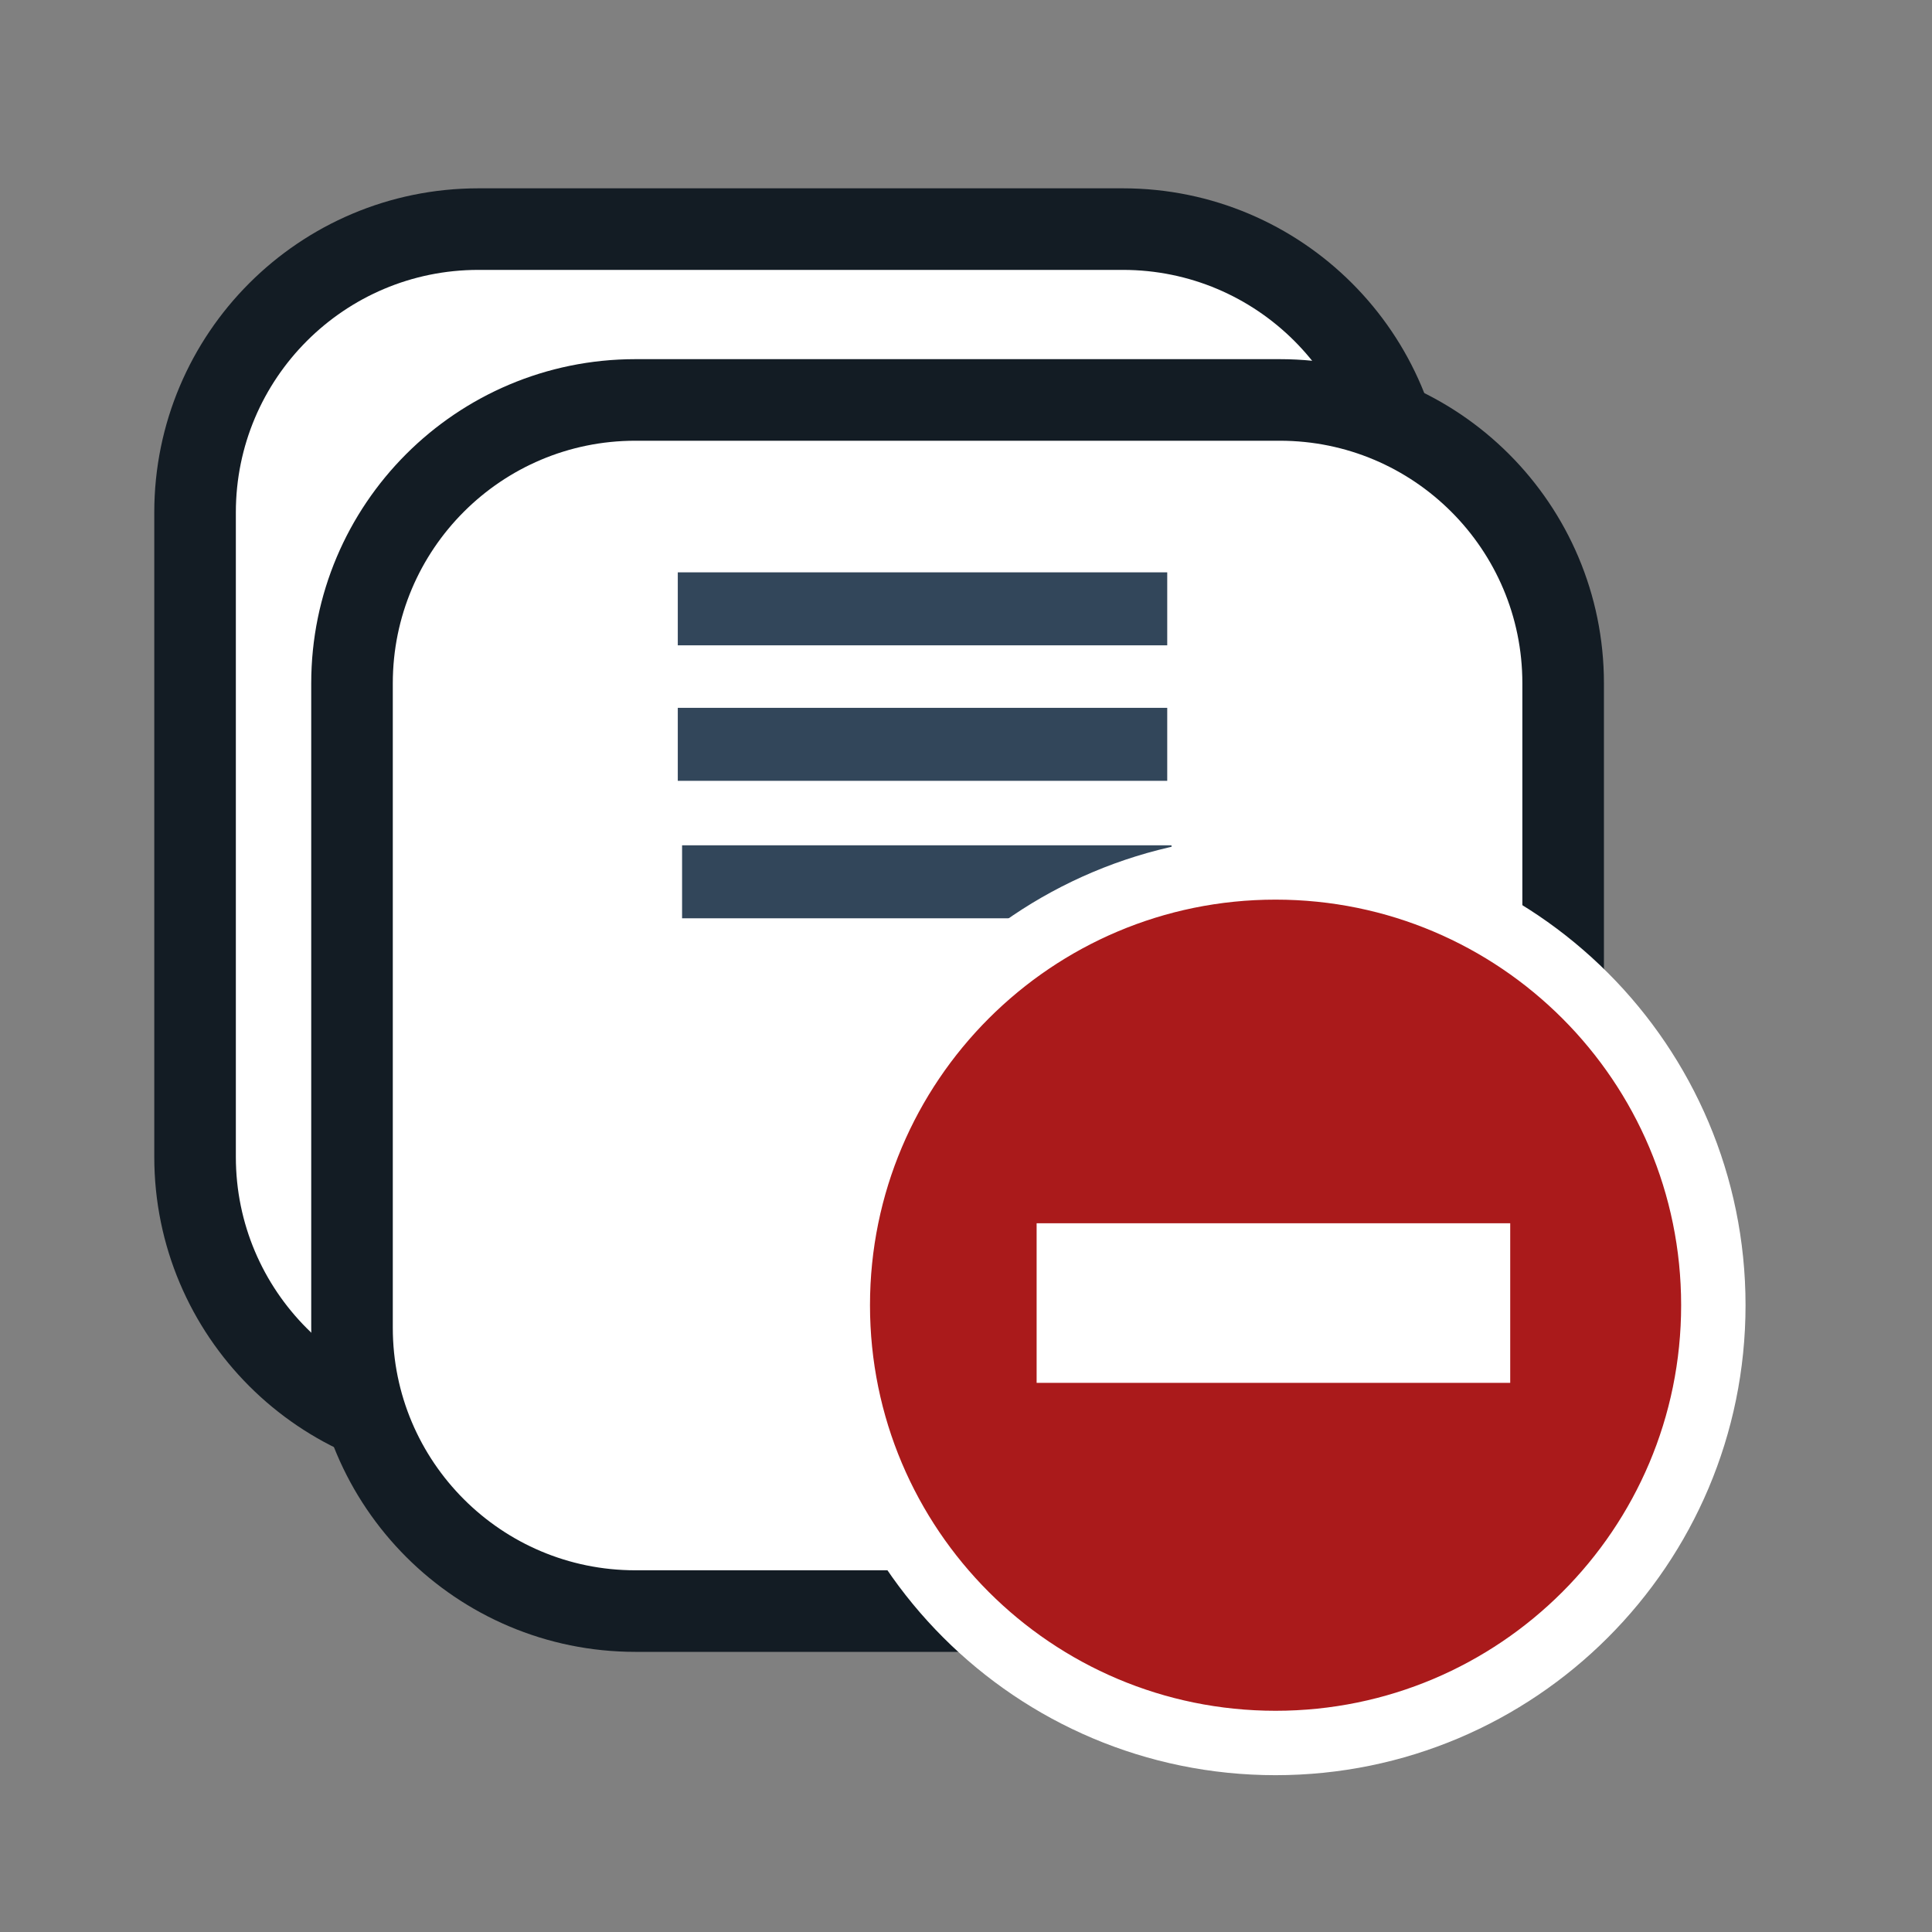
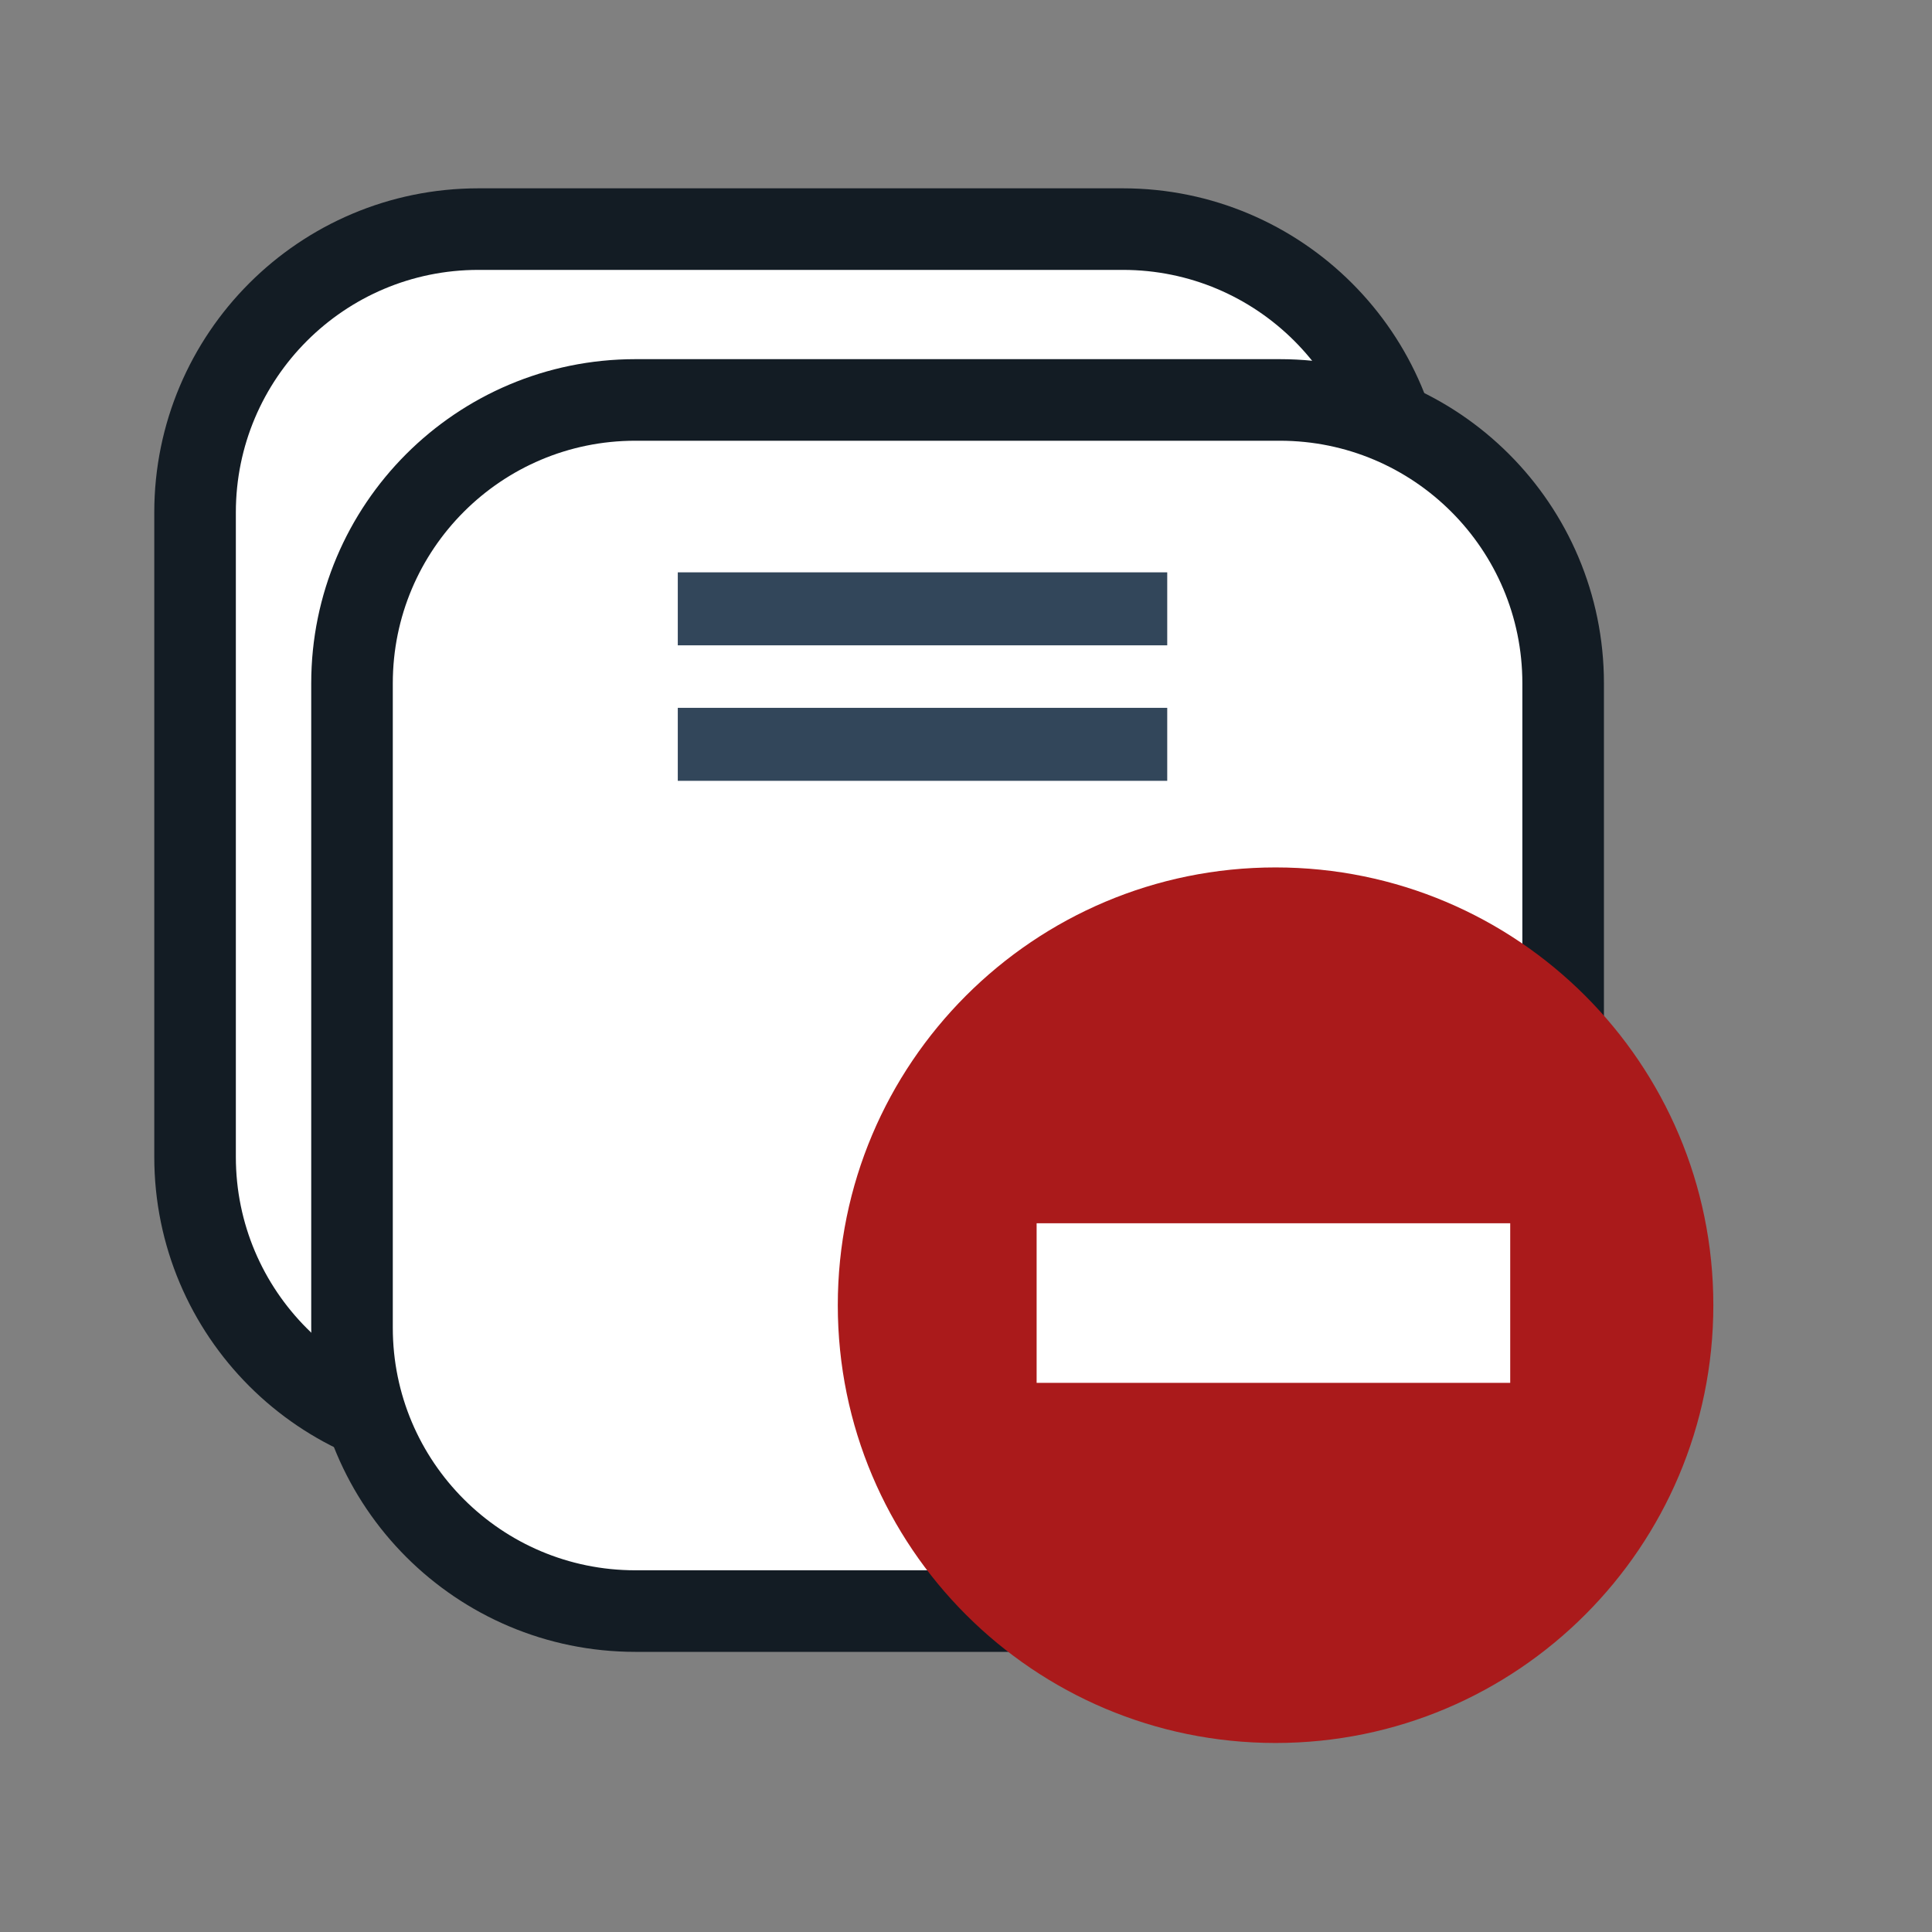
<svg xmlns="http://www.w3.org/2000/svg" version="1.1" x="0" y="0" width="450" height="450" viewBox="0, 0, 450, 450">
  <rect x="0" y="0" width="450" height="450" fill="#808080" stroke="none" />
  <g id="Image" display="none">
    <path d="M172,129 L325,129 L325,238 L172,238 L172,129 z" fill="#FFFFFF" />
    <path d="M190,145.5 L304,145.5 L304,162.5 L190,162.5 L190,145.5 z" fill="#D8E0EA" />
    <path d="M190,204.5 L304,204.5 L304,221.5 L190,221.5 L190,204.5 z" fill="#D8E0EA" />
    <path d="M295.537,13.434 L339.267,25.147 C344.09,25.147 348,30.52 348,37.147 C348,37.147 345.379,69.089 346.164,82.269 C346.948,95.449 349.393,158.89 336.992,147.807 C324.591,136.724 315.251,131.087 302.139,144.647 C285.701,161.647 288.221,101.86 288.221,95.233 L286.49,36.942 C286.49,30.315 283.475,18.094 295.537,13.434 z" fill="#A91B1B" />
-     <path d="M107.034,149.1 C95.599,149.1 86.328,140.152 86.328,129.114 C86.328,118.077 95.599,109.129 107.034,109.129 C118.469,109.129 127.74,118.077 127.74,129.114 C127.74,140.152 118.469,149.1 107.034,149.1 z" fill="#151D26" />
    <path d="M107.034,344.485 C95.599,344.485 86.328,335.538 86.328,324.5 C86.328,313.462 95.599,304.515 107.034,304.515 C118.469,304.515 127.74,313.462 127.74,324.5 C127.74,335.538 118.469,344.485 107.034,344.485 z" fill="#141C24" />
    <path d="M107.034,279.485 C95.599,279.485 86.328,270.538 86.328,259.5 C86.328,248.462 95.599,239.515 107.034,239.515 C118.469,239.515 127.74,248.462 127.74,259.5 C127.74,270.538 118.469,279.485 107.034,279.485 z" fill="#141C24" />
    <path d="M107.034,213.6 C95.599,213.6 86.328,204.652 86.328,193.614 C86.328,182.577 95.599,173.629 107.034,173.629 C118.469,173.629 127.74,182.577 127.74,193.614 C127.74,204.652 118.469,213.6 107.034,213.6 z" fill="#141C24" />
    <path d="M107.534,149.6 C96.099,149.6 86.828,140.652 86.828,129.614 C86.828,118.577 96.099,109.629 107.534,109.629 C118.969,109.629 128.24,118.577 128.24,129.614 C128.24,140.652 118.969,149.6 107.534,149.6 z" fill-opacity="0" stroke="#000000" stroke-width="1" />
    <path d="M61.5,117.461 L107.5,117.461 C113.299,117.461 118,122.162 118,127.961 L118,127.961 C118,133.76 113.299,138.461 107.5,138.461 L61.5,138.461 C55.701,138.461 51,133.76 51,127.961 L51,127.961 C51,122.162 55.701,117.461 61.5,117.461 z" fill="#CDCDCD" />
    <path d="M61.5,182.346 L107.5,182.346 C113.299,182.346 118,187.047 118,192.846 L118,192.846 C118,198.645 113.299,203.346 107.5,203.346 L61.5,203.346 C55.701,203.346 51,198.645 51,192.846 L51,192.846 C51,187.047 55.701,182.346 61.5,182.346 z" fill="#CDCDCD" />
    <path d="M61.5,247.846 L107.5,247.846 C113.299,247.846 118,252.547 118,258.346 L118,258.346 C118,264.145 113.299,268.846 107.5,268.846 L61.5,268.846 C55.701,268.846 51,264.145 51,258.346 L51,258.346 C51,252.547 55.701,247.846 61.5,247.846 z" fill="#CDCDCD" />
    <path d="M61.5,313.539 L107.5,313.539 C113.299,313.539 118,318.24 118,324.039 L118,324.039 C118,329.838 113.299,334.539 107.5,334.539 L61.5,334.539 C55.701,334.539 51,329.838 51,324.039 L51,324.039 C51,318.24 55.701,313.539 61.5,313.539 z" fill="#CDCDCD" />
  </g>
  <g id="Calque_2">
-     <path d="M239.16,320.463 C239.16,330.077 231.366,337.87 221.753,337.87 C212.139,337.87 204.345,330.077 204.345,320.463 C204.345,310.849 212.139,303.056 221.753,303.056 C231.366,303.056 239.16,310.849 239.16,320.463 z" fill="#FFA726" />
    <g display="none">
      <path d="M171.907,357.357 C171.907,357.357 181.656,335.424 206.722,335.424 C231.789,335.424 241.537,357.357 241.537,357.357 L241.537,368.846 L171.907,368.846 L171.907,357.357 z" fill="#FFFFFF" />
      <path d="M325.093,357.357 C325.093,357.357 315.344,335.424 290.278,335.424 C265.211,335.424 255.463,357.357 255.463,357.357 L255.463,368.846 L325.093,368.846 L325.093,357.357 z" fill="#FFFFFF" />
    </g>
    <path d="M269.389,295.735 C269.389,307.272 260.037,316.624 248.5,316.624 C236.964,316.624 227.611,307.272 227.611,295.735 C227.611,284.199 236.964,274.846 248.5,274.846 C260.037,274.846 269.389,284.199 269.389,295.735 z" fill="#FFB74D" display="none" />
    <path d="M290.278,355.269 C290.278,355.269 278.789,329.158 248.5,329.158 C218.211,329.158 206.722,355.269 206.722,355.269 L206.722,368.846 L290.278,368.846 L290.278,355.269 z" fill="#D8E0EA" display="none" />
-     <path d="M307.685,309.661 C307.685,319.275 299.892,327.069 290.278,327.069 C280.664,327.069 272.87,319.275 272.87,309.661 C272.87,300.047 280.664,292.254 290.278,292.254 C299.892,292.254 307.685,300.047 307.685,309.661 z" fill="#FFA726" display="none" />
    <path d="M224.13,309.661 C224.13,319.275 216.336,327.069 206.722,327.069 C197.109,327.069 189.315,319.275 189.315,309.661 C189.315,300.047 197.109,292.254 206.722,292.254 C216.336,292.254 224.13,300.047 224.13,309.661 z" fill="#FFA726" display="none" />
    <path d="M307.685,309.661 C307.685,319.275 299.892,327.069 290.278,327.069 C280.664,327.069 272.87,319.275 272.87,309.661 C272.87,300.047 280.664,292.254 290.278,292.254 C299.892,292.254 307.685,300.047 307.685,309.661 z" fill="#FFA726" display="none" />
    <g>
      <path d="M111.434,53.363 L261.53,53.363 C297.981,53.363 327.53,82.912 327.53,119.363 L327.53,269.459 C327.53,305.91 297.981,335.459 261.53,335.459 L111.434,335.459 C74.983,335.459 45.434,305.91 45.434,269.459 L45.434,119.363 C45.434,82.912 74.983,53.363 111.434,53.363 z" fill="#FFFFFF" />
      <path d="M111.434,53.363 L261.53,53.363 C297.981,53.363 327.53,82.912 327.53,119.363 L327.53,269.459 C327.53,305.91 297.981,335.459 261.53,335.459 L111.434,335.459 C74.983,335.459 45.434,305.91 45.434,269.459 L45.434,119.363 C45.434,82.912 74.983,53.363 111.434,53.363 z" fill-opacity="0" stroke="#131C24" stroke-width="19" />
    </g>
    <g>
      <path d="M147.99,93.155 L298.087,93.155 C334.537,93.155 364.087,122.704 364.087,159.155 L364.087,309.251 C364.087,345.702 334.537,375.251 298.087,375.251 L147.99,375.251 C111.539,375.251 81.99,345.702 81.99,309.251 L81.99,159.155 C81.99,122.704 111.539,93.155 147.99,93.155 z" fill="#FFFFFF" />
      <path d="M147.99,93.155 L298.087,93.155 C334.537,93.155 364.087,122.704 364.087,159.155 L364.087,309.251 C364.087,345.702 334.537,375.251 298.087,375.251 L147.99,375.251 C111.539,375.251 81.99,345.702 81.99,309.251 L81.99,159.155 C81.99,122.704 111.539,93.155 147.99,93.155 z" fill-opacity="0" stroke="#131C24" stroke-width="19" />
    </g>
    <path d="M157.87,133.309 L271.87,133.309 L271.87,150.309 L157.87,150.309 L157.87,133.309 z" fill="#32465A" />
    <path d="M157.87,164.869 L271.87,164.869 L271.87,181.869 L157.87,181.869 L157.87,164.869 z" fill="#32465A" />
-     <path d="M158.87,196.888 L272.87,196.888 L272.87,213.888 L158.87,213.888 L158.87,196.888 z" fill="#32465A" />
    <g>
      <path d="M297.104,405.974 C240.789,405.974 195.138,360.322 195.138,304.008 C195.138,247.693 240.789,202.041 297.104,202.041 C353.418,202.041 399.07,247.693 399.07,304.008 C399.07,360.322 353.418,405.974 297.104,405.974 z" fill="#AA1A1B" />
-       <path d="M297.104,405.974 C240.789,405.974 195.138,360.322 195.138,304.008 C195.138,247.693 240.789,202.041 297.104,202.041 C353.418,202.041 399.07,247.693 399.07,304.008 C399.07,360.322 353.418,405.974 297.104,405.974 z" fill-opacity="0" stroke="#FFFFFF" stroke-width="15" />
    </g>
    <path d="M241.45,284.921 L351.758,284.921 L351.758,322.094 L241.45,322.094 L241.45,284.921 z" fill="#FFFFFF" />
  </g>
</svg>